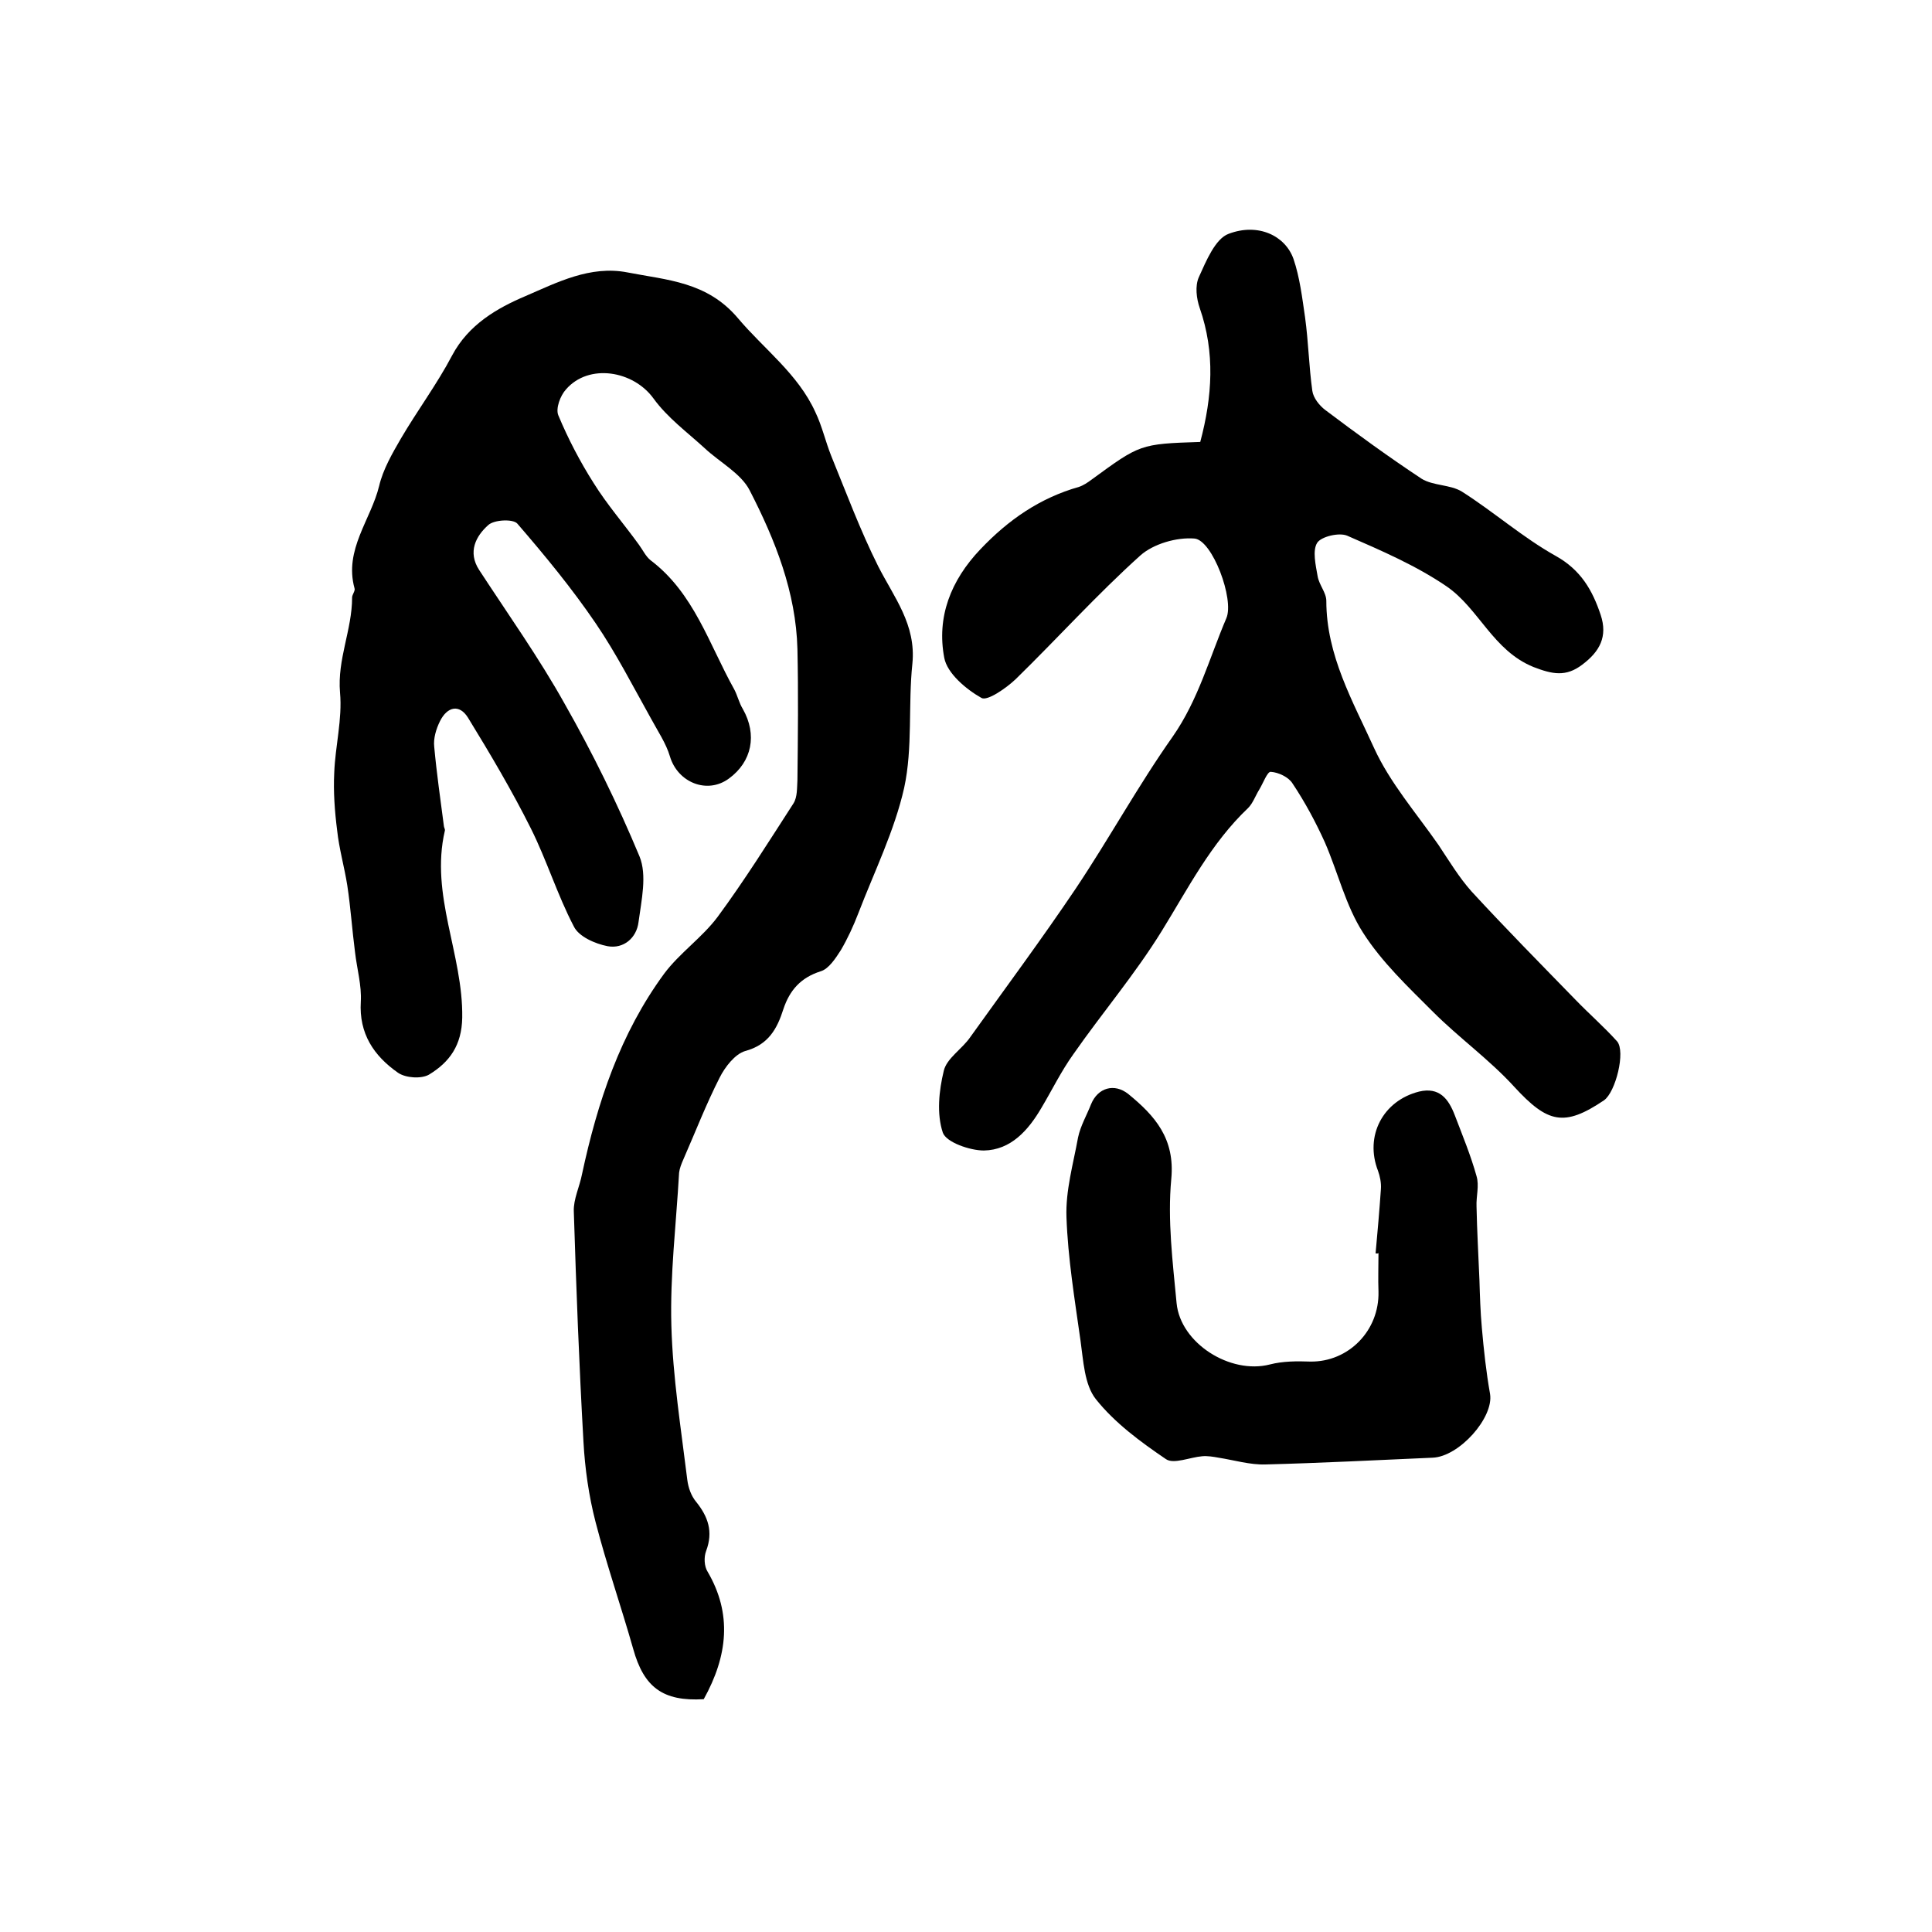
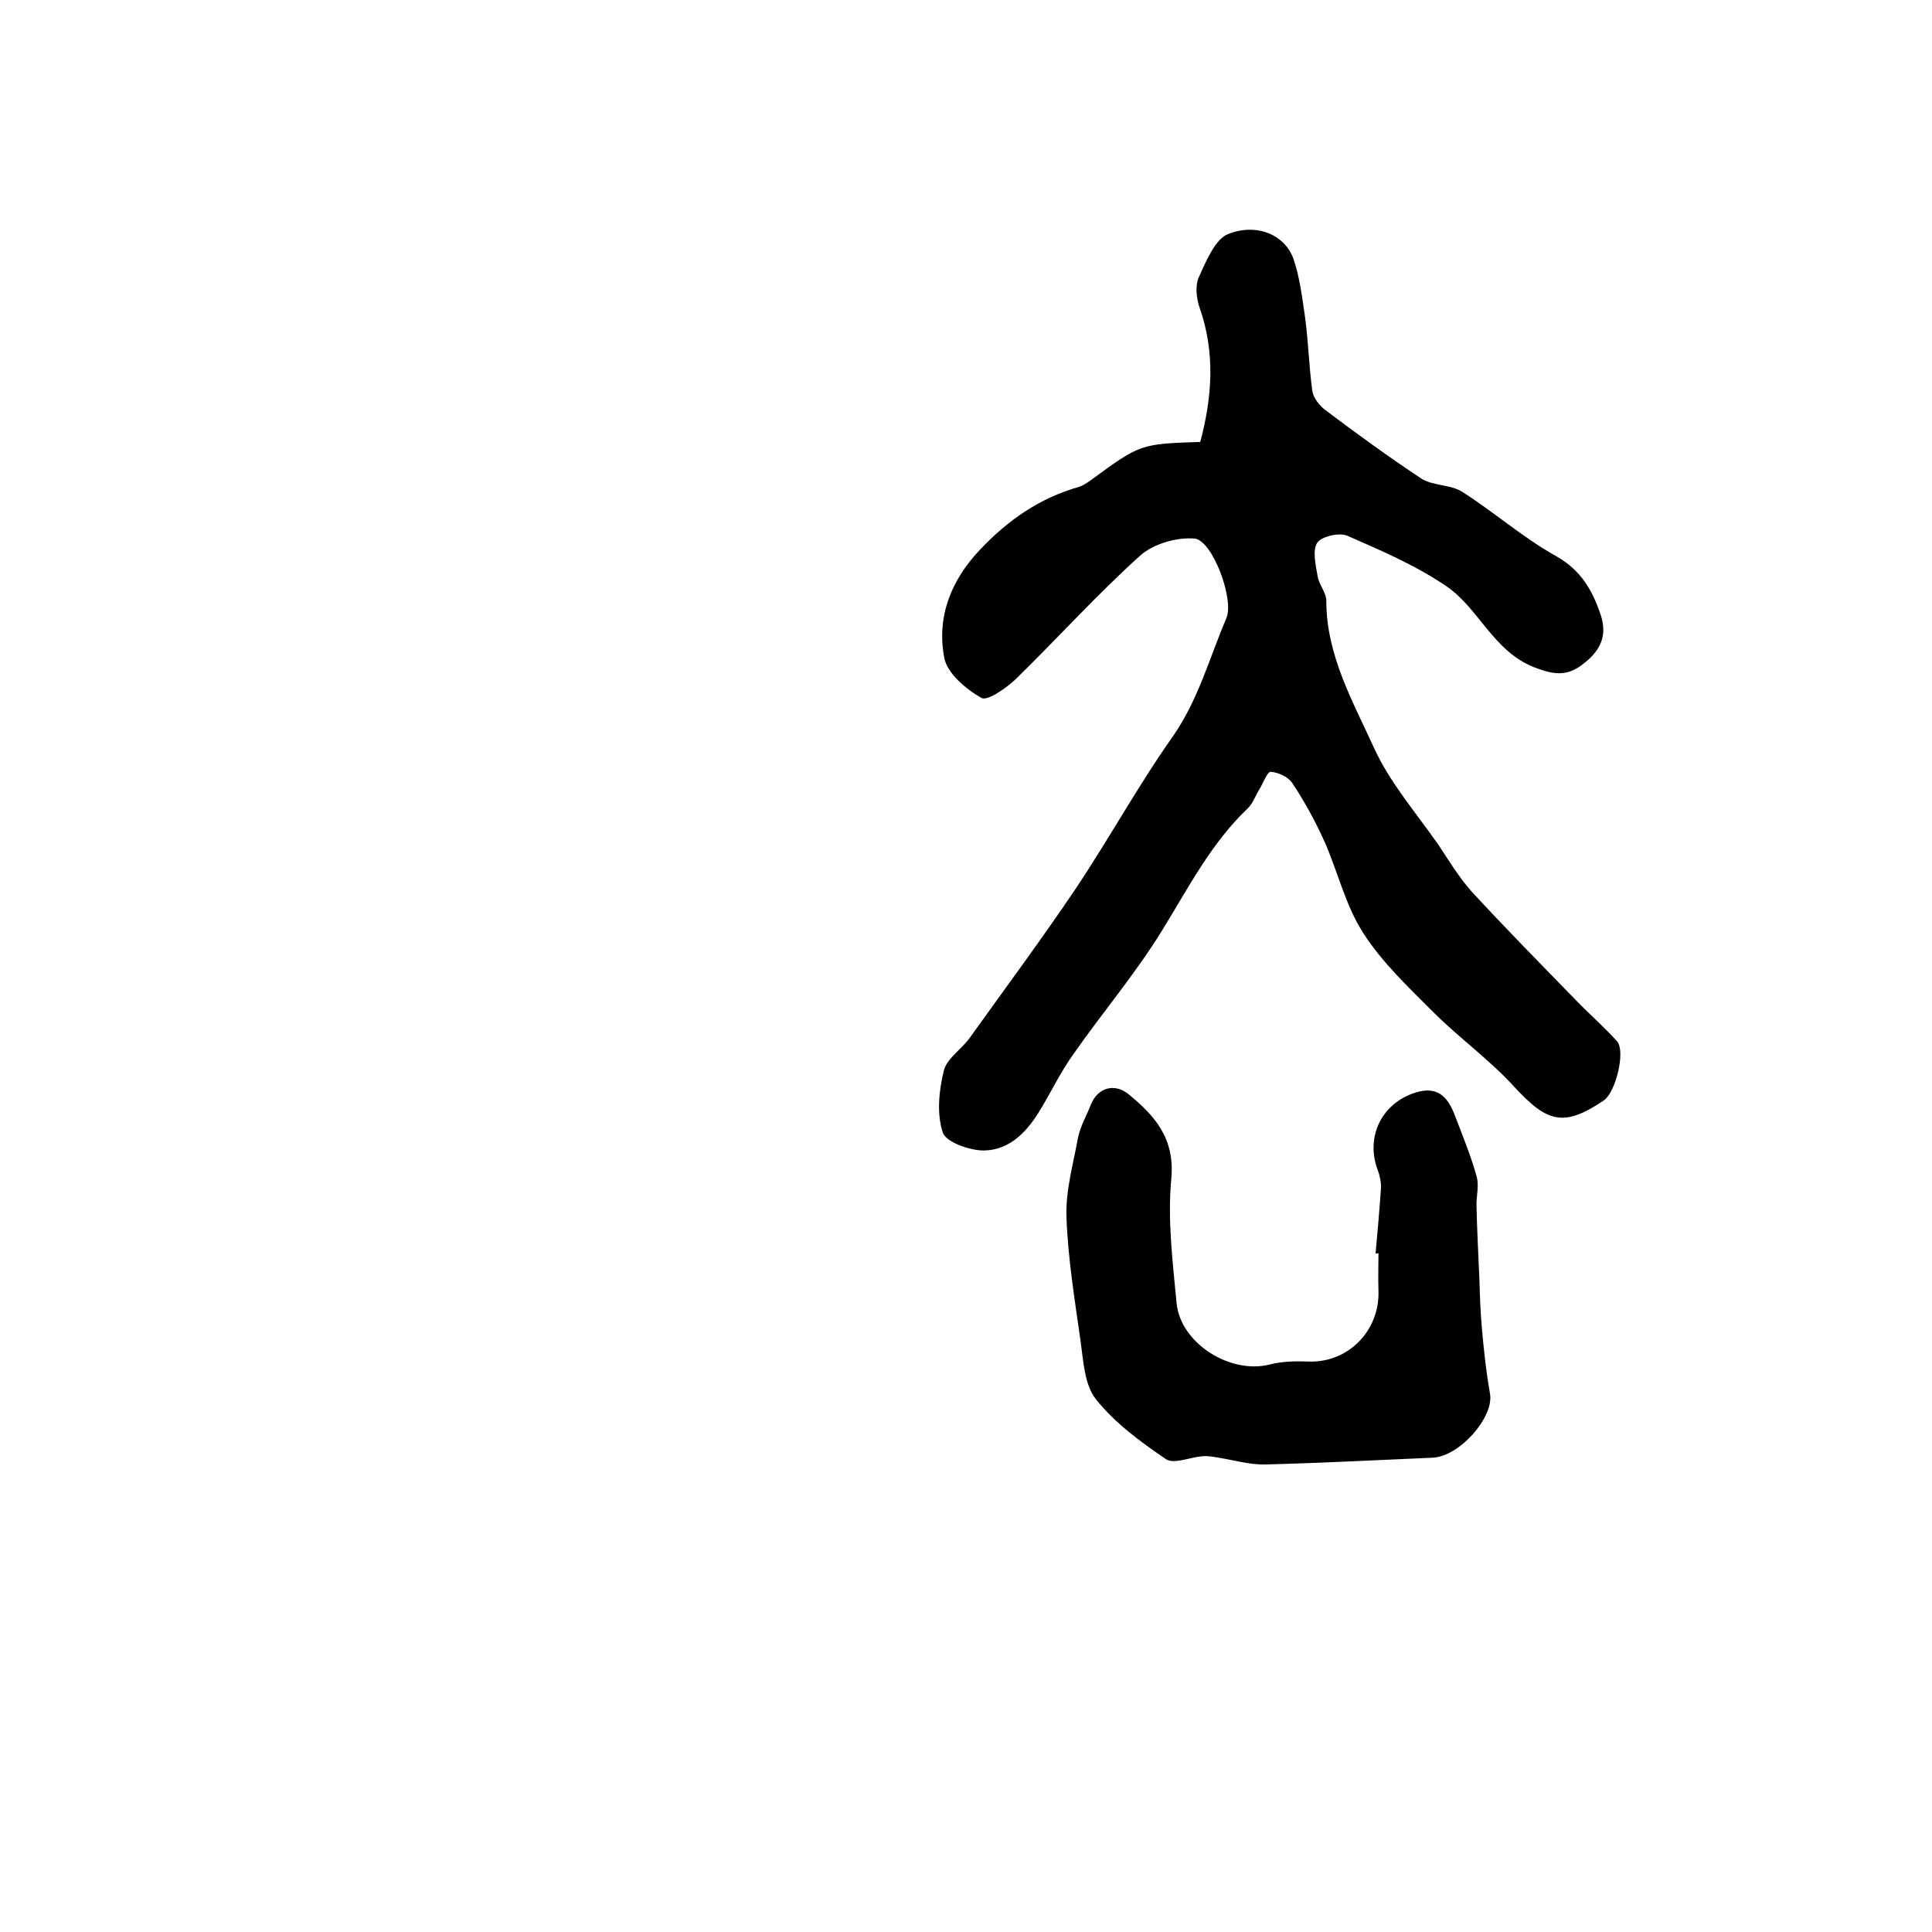
<svg xmlns="http://www.w3.org/2000/svg" version="1.1" id="图层_1" x="0px" y="0px" viewBox="0 0 400 400" style="enable-background:new 0 0 400 400;" xml:space="preserve">
  <style type="text/css">
	.st0{fill:#FFFFFF;}
</style>
  <g>
-     <path d="M145.7,351.8c-8.5,0.5-12.4-2.5-14.6-10.4c-2.5-8.8-5.5-17.4-7.8-26.3c-1.4-5.4-2.2-11.1-2.5-16.6   c-0.9-15.9-1.5-31.8-2-47.7c-0.1-2.5,1.2-5.1,1.7-7.7c3.2-14.9,7.9-29.1,17-41.5c3.2-4.3,7.9-7.5,11.1-11.8   c5.6-7.6,10.6-15.6,15.7-23.5c0.8-1.3,0.7-3.2,0.8-4.8c0.1-9,0.2-18.1,0-27.1c-0.3-11.8-4.6-22.6-9.9-32.9   c-1.8-3.5-6.2-5.8-9.3-8.7c-3.6-3.3-7.7-6.3-10.6-10.3c-4.2-5.8-13.4-7.3-18.1-1.9c-1.2,1.3-2.2,4-1.6,5.4c2,4.8,4.5,9.6,7.3,14   c2.8,4.5,6.3,8.5,9.4,12.8c0.8,1.1,1.4,2.4,2.4,3.2c9,6.8,12.1,17.4,17.3,26.7c0.7,1.3,1,2.8,1.8,4.1c3,5.3,1.9,10.9-2.9,14.4   c-4.5,3.3-10.6,0.8-12.2-4.6c-0.8-2.7-2.5-5.2-3.9-7.8c-3.7-6.6-7.2-13.5-11.5-19.8c-4.9-7.2-10.5-14-16.2-20.6   c-0.9-1-4.8-0.8-6,0.3c-2.6,2.3-4.3,5.6-1.9,9.3c6,9.2,12.4,18.2,17.7,27.7c5.8,10.2,11,20.8,15.5,31.6c1.6,3.9,0.4,9.1-0.2,13.6   c-0.4,3.3-3.1,5.6-6.4,5c-2.6-0.5-6-2-7-4.1c-3.4-6.5-5.6-13.7-8.9-20.3c-3.9-7.8-8.4-15.4-13-22.9c-1.8-2.9-4.3-2.3-5.8,0.7   c-0.8,1.6-1.4,3.6-1.2,5.3c0.5,5.5,1.3,11,2,16.4c0,0.3,0.3,0.7,0.2,1c-3.1,13.3,3.8,25.6,3.6,38.7c-0.1,5.7-2.6,9.2-6.9,11.8   c-1.6,0.9-4.8,0.7-6.4-0.4c-5-3.5-8.1-8.1-7.7-14.7c0.2-3.4-0.8-6.8-1.2-10.3c-0.6-4.6-0.9-9.2-1.6-13.8c-0.6-3.8-1.7-7.6-2.1-11.4   c-0.5-3.9-0.8-8-0.6-11.9c0.2-5.5,1.7-11.1,1.2-16.6c-0.6-6.9,2.5-13,2.5-19.7c0-0.6,0.7-1.4,0.5-1.9c-2.2-8,3.4-14.2,5.1-21.2   c0.8-3.4,2.7-6.7,4.5-9.8c3.4-5.8,7.5-11.3,10.6-17.2c3.4-6.4,9.3-9.8,15.2-12.3c6.5-2.8,13.4-6.4,21.1-4.9   c8.2,1.6,16.5,1.9,22.9,9.5c5.4,6.4,12.4,11.5,16,19.4c1.4,2.9,2.1,6.1,3.3,9.1c3.1,7.6,6,15.4,9.7,22.8c3.3,6.5,7.9,12.1,7.1,20.2   c-0.9,8.5,0.1,17.4-1.7,25.7c-2,8.9-6.2,17.4-9.5,26c-1,2.6-2.2,5.2-3.6,7.6c-1.1,1.7-2.5,3.9-4.2,4.4c-4.1,1.3-6.4,3.9-7.7,7.8   c-1.3,4.1-3.1,7.4-7.9,8.7c-2.1,0.6-4.2,3.3-5.3,5.5c-2.8,5.5-5,11.2-7.5,16.9c-0.4,0.9-0.8,1.9-0.9,2.8   c-0.6,10.6-1.9,21.2-1.6,31.7c0.3,10.7,2,21.3,3.3,31.9c0.2,1.6,0.8,3.3,1.8,4.5c2.5,3.1,3.6,6.2,2.1,10.2   c-0.5,1.3-0.4,3.2,0.3,4.3C151.6,334.1,150.7,342.8,145.7,351.8z" />
    <path d="M248.5,91.5c2.5-9.4,3.1-18.5-0.1-27.7c-0.7-2-1-4.6-0.2-6.4c1.5-3.3,3.4-8,6.2-9c6.1-2.3,11.7,0.4,13.4,5.2   c1.3,3.8,1.8,8,2.4,12.1c0.7,5.1,0.8,10.2,1.5,15.2c0.2,1.5,1.5,3.1,2.7,4c6.5,4.9,13.1,9.7,19.9,14.2c2.4,1.5,6,1.2,8.4,2.7   c6.6,4.2,12.6,9.5,19.4,13.3c5.2,2.9,7.6,7.1,9.3,12.2c1.5,4.5-0.2,7.6-3.8,10.3c-3.4,2.6-6.2,2-10.1,0.5   c-8.4-3.4-11.3-12.1-18-16.7c-6.3-4.3-13.5-7.4-20.6-10.5c-1.7-0.7-5.4,0.2-6.2,1.5c-1,1.6-0.3,4.6,0.1,6.9   c0.3,1.8,1.8,3.4,1.8,5.1c0,11.3,5.5,20.8,9.9,30.5c3.3,7.2,8.7,13.4,13.3,20c2.2,3.3,4.3,6.8,6.9,9.7c7,7.6,14.3,15,21.5,22.4   c2.8,2.9,5.9,5.6,8.6,8.6c1.8,2.1-0.3,10.5-2.7,12.2c-8.3,5.6-11.7,4.7-18.6-2.8c-5.1-5.6-11.4-10.1-16.8-15.5   c-5.2-5.2-10.6-10.3-14.5-16.4c-3.6-5.6-5.2-12.5-7.9-18.7c-1.9-4.2-4.1-8.3-6.7-12.2c-0.8-1.3-2.9-2.3-4.5-2.4   c-0.7-0.1-1.6,2.4-2.4,3.7c-0.8,1.3-1.3,2.8-2.3,3.8c-7.7,7.3-12.4,16.6-17.9,25.5c-5.5,8.9-12.3,16.9-18.3,25.5   c-2.5,3.5-4.4,7.4-6.6,11.1c-2.7,4.6-6.3,8.7-11.9,8.8c-2.9,0-7.8-1.7-8.5-3.7c-1.3-3.9-0.8-8.7,0.2-12.8c0.6-2.6,3.8-4.5,5.5-7   c7.3-10.2,14.8-20.3,21.8-30.7c6.9-10.3,12.9-21.3,20.1-31.5c5.3-7.6,7.6-16.3,11.1-24.5c1.7-3.9-2.9-16.2-6.6-16.5   c-3.7-0.3-8.5,1.1-11.2,3.5c-9,8.1-17.1,17.1-25.8,25.6c-2,1.9-5.9,4.6-7.1,3.9c-3.2-1.8-7.1-5.1-7.7-8.3c-1.6-8.4,1.3-16,7.5-22.5   c5.8-6.1,12.3-10.6,20.4-12.9c0.9-0.3,1.8-0.9,2.6-1.5C236,92,236,91.9,248.5,91.5z" />
    <path d="M284.8,259.5c0.4-4.4,0.8-8.9,1.1-13.3c0.1-1.3-0.2-2.7-0.6-3.8c-2.8-7.2,1-14.5,8.5-16.4c4.2-1,6.1,1.5,7.4,4.9   c1.6,4.2,3.3,8.3,4.5,12.6c0.6,2-0.1,4.2,0,6.3c0.1,5.1,0.4,10.2,0.6,15.2c0.1,3.3,0.2,6.6,0.5,9.9c0.4,4.6,0.9,9.2,1.7,13.7   c0.8,4.9-6.4,13-11.9,13.2c-11.5,0.5-23,1.1-34.6,1.4c-3.2,0.1-6.5-0.9-9.7-1.4c-1.1-0.2-2.3-0.4-3.4-0.3c-2.5,0.2-5.9,1.7-7.5,0.6   c-5.3-3.6-10.6-7.5-14.5-12.4c-2.4-3-2.6-8-3.2-12.2c-1.2-8.5-2.6-17-2.9-25.5c-0.2-5.5,1.4-11,2.4-16.5c0.5-2.4,1.8-4.6,2.7-6.9   c1.4-3.4,4.8-4.4,7.7-2.1c5.5,4.5,9.7,9.2,8.9,17.6c-0.8,8.5,0.3,17.2,1.1,25.7c0.8,8.3,11.1,14.8,19.3,12.7   c2.7-0.7,5.6-0.7,8.4-0.6c7.9,0.1,14.3-6.4,14.1-14.5c-0.1-2.7,0-5.3,0-8C285.3,259.6,285,259.5,284.8,259.5z" />
  </g>
</svg>